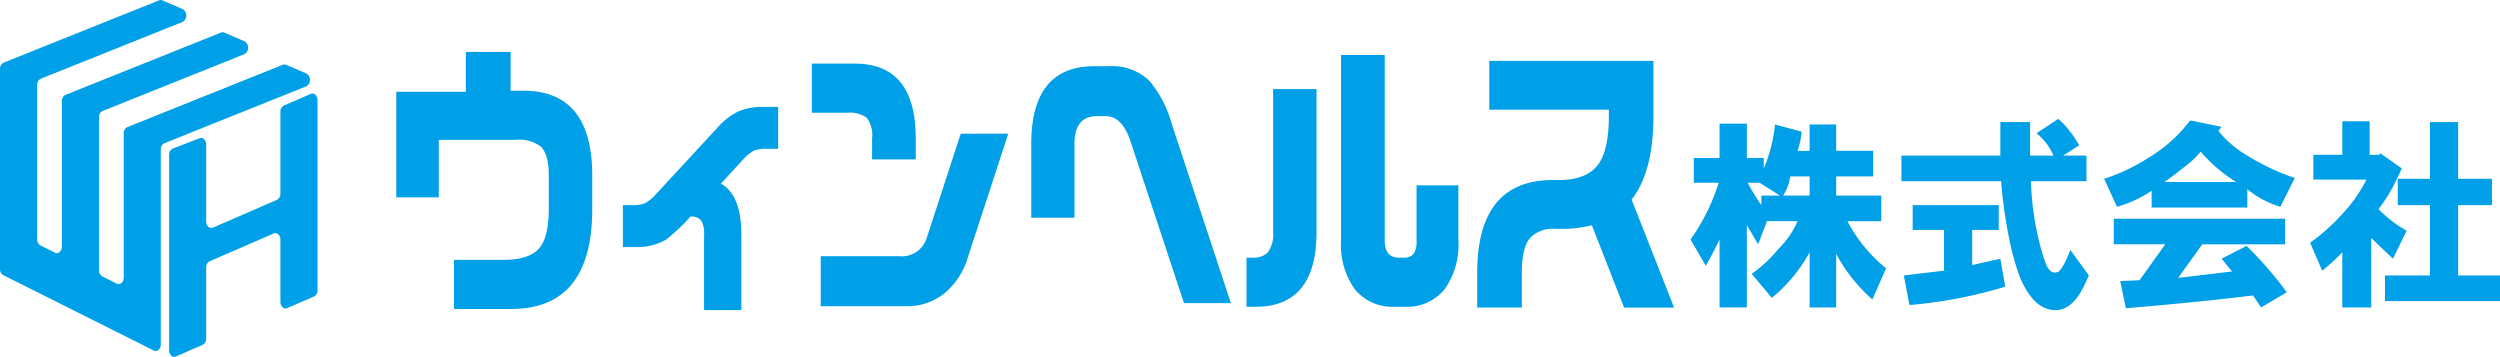
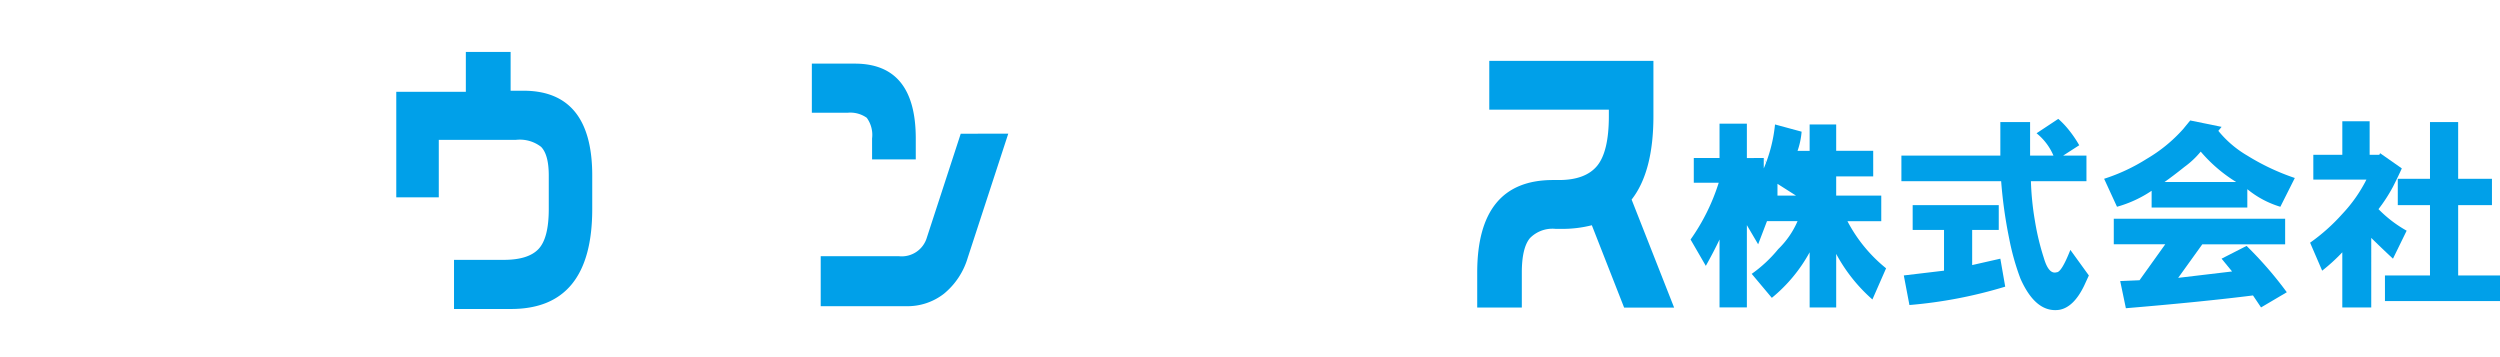
<svg xmlns="http://www.w3.org/2000/svg" id="コンポーネント_11_7" data-name="コンポーネント 11 – 7" width="308.267" height="44" viewBox="0 0 308.267 44">
  <defs>
    <clipPath id="clip-path">
      <rect id="長方形_144" data-name="長方形 144" width="308.267" height="44" fill="none" />
    </clipPath>
  </defs>
  <g id="グループ_3167" data-name="グループ 3167" clip-path="url(#clip-path)">
    <path id="パス_5282" data-name="パス 5282" d="M98.808,25.026v4.13q0,12.322-10.008,12.322H81.764V35.42H87.9q3.027,0,4.288-1.342t1.26-4.922v-4.13q0-2.58-.952-3.544a4.276,4.276,0,0,0-3.085-.86H79.886v7.089H74.644V14.7h8.578V9.781h5.522v4.783h1.571q8.493,0,8.493,10.462" transform="translate(-25.781 -3.378)" fill="#00a0e9" />
-     <path id="パス_5283" data-name="パス 5283" d="M135.135,25.3a4.211,4.211,0,0,0-1.67.244,5.041,5.041,0,0,0-1.328,1.1L129.42,29.6q2.517,1.376,2.522,6.334v9.258h-4.6V35.935a3.269,3.269,0,0,0-.35-1.792,1.563,1.563,0,0,0-1.334-.48,22.055,22.055,0,0,1-3.029,2.855,7.057,7.057,0,0,1-3.782.9h-1.513V32.253h1.093a4.122,4.122,0,0,0,1.639-.241,5.032,5.032,0,0,0,1.334-1.1l7.539-8.157a8.553,8.553,0,0,1,2.635-2.066,7.658,7.658,0,0,1,3.113-.551h1.792V25.3Z" transform="translate(-40.526 -6.955)" fill="#00a0e9" />
    <path id="パス_5284" data-name="パス 5284" d="M160.351,21.211a3.571,3.571,0,0,0-.656-2.546,3.488,3.488,0,0,0-2.371-.621h-4.4V11.986h5.3q7.515,0,7.515,9.225v2.583h-5.386Zm16.792-.586-4.992,15.283a9.058,9.058,0,0,1-2.925,4.44,7.3,7.3,0,0,1-4.641,1.548H154.017V35.735h9.67a3.23,3.23,0,0,0,3.421-2.308l4.175-12.8Z" transform="translate(-52.818 -4.14)" fill="#00a0e9" />
-     <path id="パス_5285" data-name="パス 5285" d="M213.08,41.677l-6.585-19.926q-1.037-3.13-3.054-3.13h-1.066q-2.808,0-2.8,3.441v9.085h-5.329V22.063q0-9.6,7.8-9.6h1.8a6.655,6.655,0,0,1,4.959,1.792,14,14,0,0,1,2.748,5.264l7.313,22.163Z" transform="translate(-67.088 -4.303)" fill="#00a0e9" />
-     <path id="パス_5286" data-name="パス 5286" d="M238.079,32.179V14.557h5.355V32.179q0,9.222-7.514,9.225H234.8V35.346h.7a2.59,2.59,0,0,0,1.878-.586,3.691,3.691,0,0,0,.7-2.581m17.687-5.749h5.157v6.782a9.39,9.39,0,0,1-1.724,6.072,6,6,0,0,1-4.944,2.12h-1.123a6.01,6.01,0,0,1-4.949-2.12,9.394,9.394,0,0,1-1.726-6.072V10.357h5.386V33.212q0,2.134,1.736,2.134h.561a1.527,1.527,0,0,0,1.263-.464,2.829,2.829,0,0,0,.363-1.67Z" transform="translate(-81.096 -3.577)" fill="#00a0e9" />
    <path id="パス_5287" data-name="パス 5287" d="M302.536,41.886h-6.165L292.39,31.733a14.693,14.693,0,0,1-3.728.448h-.728a3.886,3.886,0,0,0-3.171,1.136q-1.008,1.2-1.006,4.266v4.3h-5.5v-4.3q0-11.422,9.337-11.425h.73c2.183,0,3.763-.585,4.722-1.754s1.443-3.213,1.443-6.126v-.794H279.744V11.463h20.24v6.815q0,6.848-2.689,10.291Z" transform="translate(-96.106 -3.959)" fill="#00a0e9" />
-     <path id="パス_5288" data-name="パス 5288" d="M327.47,27.532v1.281a18.426,18.426,0,0,0,1.388-5.419l3.279.889a9.4,9.4,0,0,1-.5,2.363h1.489V23.394H336.4v3.251h4.565V29.8H336.4v2.367h5.559v3.153h-4.171a18.422,18.422,0,0,0,4.765,5.81l-1.686,3.843a20.179,20.179,0,0,1-4.466-5.617v6.6h-3.274v-6.8a19.035,19.035,0,0,1-4.662,5.617l-2.481-2.957a16.564,16.564,0,0,0,3.272-3.053,10.7,10.7,0,0,0,2.381-3.448h-3.769l-1.091,2.855-1.39-2.363V45.955h-3.371V37.582q-.7,1.478-1.69,3.248l-1.881-3.248a25.159,25.159,0,0,0,3.47-7h-3.074V27.532h3.175V23.3h3.371v4.235Zm-1.985,3.054a28.646,28.646,0,0,0,1.691,2.759V32.163h2.281l-2.482-1.578Zm4.37,1.578h3.272V29.8h-2.38a6.18,6.18,0,0,1-.893,2.367" transform="translate(-109.986 -8.047)" fill="#00a0e9" />
+     <path id="パス_5288" data-name="パス 5288" d="M327.47,27.532v1.281a18.426,18.426,0,0,0,1.388-5.419l3.279.889a9.4,9.4,0,0,1-.5,2.363h1.489V23.394H336.4v3.251h4.565V29.8H336.4v2.367h5.559v3.153h-4.171a18.422,18.422,0,0,0,4.765,5.81l-1.686,3.843a20.179,20.179,0,0,1-4.466-5.617v6.6h-3.274v-6.8a19.035,19.035,0,0,1-4.662,5.617l-2.481-2.957a16.564,16.564,0,0,0,3.272-3.053,10.7,10.7,0,0,0,2.381-3.448h-3.769l-1.091,2.855-1.39-2.363V45.955h-3.371V37.582q-.7,1.478-1.69,3.248l-1.881-3.248a25.159,25.159,0,0,0,3.47-7h-3.074V27.532h3.175V23.3h3.371v4.235Za28.646,28.646,0,0,0,1.691,2.759V32.163h2.281l-2.482-1.578Zm4.37,1.578h3.272V29.8h-2.38a6.18,6.18,0,0,1-.893,2.367" transform="translate(-109.986 -8.047)" fill="#00a0e9" />
    <path id="パス_5289" data-name="パス 5289" d="M377.5,22.392a10.445,10.445,0,0,1,1.389,1.479,13.7,13.7,0,0,1,1.194,1.773l-1.987,1.279h2.878v3.153h-6.848a35.066,35.066,0,0,0,.5,4.927,31.143,31.143,0,0,0,1.091,4.531q.6,2.069,1.587,1.773.6,0,1.686-2.759l2.281,3.153-.592,1.282q-1.292,2.66-3.076,2.957-2.883.393-4.765-3.843a30,30,0,0,1-1.388-4.928,56.485,56.485,0,0,1-.994-7.093h-12.3V26.923h12.2V22.786h3.668v4.137h2.882a7.064,7.064,0,0,0-2.086-2.757ZM366.881,36.085v4.334l3.475-.788.6,3.449a56.56,56.56,0,0,1-11.811,2.266l-.693-3.648,4.959-.59V36.085h-3.866V33.031h10.615v3.054Z" transform="translate(-123.7 -7.734)" fill="#00a0e9" />
    <path id="パス_5290" data-name="パス 5290" d="M406.068,23.777l.891-1.085,3.868.789-.4.493A13.072,13.072,0,0,0,414,27.026a28.075,28.075,0,0,0,5.856,2.759l-1.783,3.549A11.721,11.721,0,0,1,414,31.165V33.43H402.2V31.362a14.738,14.738,0,0,1-4.269,1.971l-1.589-3.45a22.915,22.915,0,0,0,5.26-2.461,18.552,18.552,0,0,0,4.466-3.646m9.624,21.97-.992-1.478q-6.251.788-15.675,1.577l-.7-3.35,2.383-.1,3.172-4.433h-6.346V34.812h21.13v3.151H408.448L405.474,42.1l6.646-.789-1.293-1.578,3.081-1.573a46.562,46.562,0,0,1,4.959,5.713Zm-11.9-15.469h8.829a18.386,18.386,0,0,1-4.367-3.744,10.824,10.824,0,0,1-1.987,1.87q-1.485,1.185-2.474,1.874" transform="translate(-136.89 -7.838)" fill="#00a0e9" />
    <path id="パス_5291" data-name="パス 5291" d="M442.091,30.035H435.54V26.981h3.576V22.843h3.369v4.138h1.191l.1-.2,2.675,1.872q-.39.885-1.089,2.266a19.578,19.578,0,0,1-1.786,2.759,15.318,15.318,0,0,0,3.472,2.658l-1.686,3.452q-1.485-1.383-2.679-2.563V45.8h-3.569V39a22.766,22.766,0,0,1-2.483,2.266l-1.488-3.45a23.472,23.472,0,0,0,3.971-3.544,17.881,17.881,0,0,0,2.975-4.237m2.283,11.821h5.554V33.187h-3.971V29.936h3.971V22.942H453.4v6.994h4.167v3.251H453.4v8.668h5.159V45.01H444.374Z" transform="translate(-150.292 -7.89)" fill="#00a0e9" />
-     <path id="パス_5292" data-name="パス 5292" d="M34.894,7.981,15.7,15.67a.826.826,0,0,0-.445.784V34.21c0,.576-.444.973-.856.766l-1.79-.9a.845.845,0,0,1-.4-.766V14.468a.826.826,0,0,1,.445-.784L30.156,6.671a.916.916,0,0,0,.014-1.563L27.65,4.015a.49.49,0,0,0-.384-.006L8.073,11.7a.826.826,0,0,0-.445.784V30.391c0,.576-.443.973-.856.766l-1.79-.9a.843.843,0,0,1-.4-.766v-19a.825.825,0,0,1,.444-.784L22.529,2.7a.916.916,0,0,0,.014-1.563L20.023.042a.5.5,0,0,0-.385-.006L.445,7.726A.824.824,0,0,0,0,8.51V33.161a.845.845,0,0,0,.4.766l18.571,9.3c.412.207.856-.19.856-.766V18.441a.826.826,0,0,1,.445-.785l17.506-7.014A.916.916,0,0,0,37.8,9.08L35.278,7.987a.49.49,0,0,0-.384-.006" transform="translate(0 0)" fill="#00a0e9" />
-     <path id="パス_5293" data-name="パス 5293" d="M45.147,30.726l-7.893,3.426c-.408.177-.829-.219-.829-.779V23.915c0-.549-.405-.943-.809-.787L32.3,24.407a.824.824,0,0,0-.451.787v24.07c0,.56.422.955.829.778l3.316-1.44a.831.831,0,0,0,.431-.778V39.075a.832.832,0,0,1,.431-.778l7.892-3.425c.408-.177.829.218.829.778V43.3c0,.56.422.956.83.778l3.316-1.439a.832.832,0,0,0,.431-.778V18.437c0-.56-.421-.956-.829-.778L46.009,19.1a.833.833,0,0,0-.431.778V29.948a.833.833,0,0,1-.431.778" transform="translate(-11 -6.084)" fill="#00a0e9" />
  </g>
</svg>